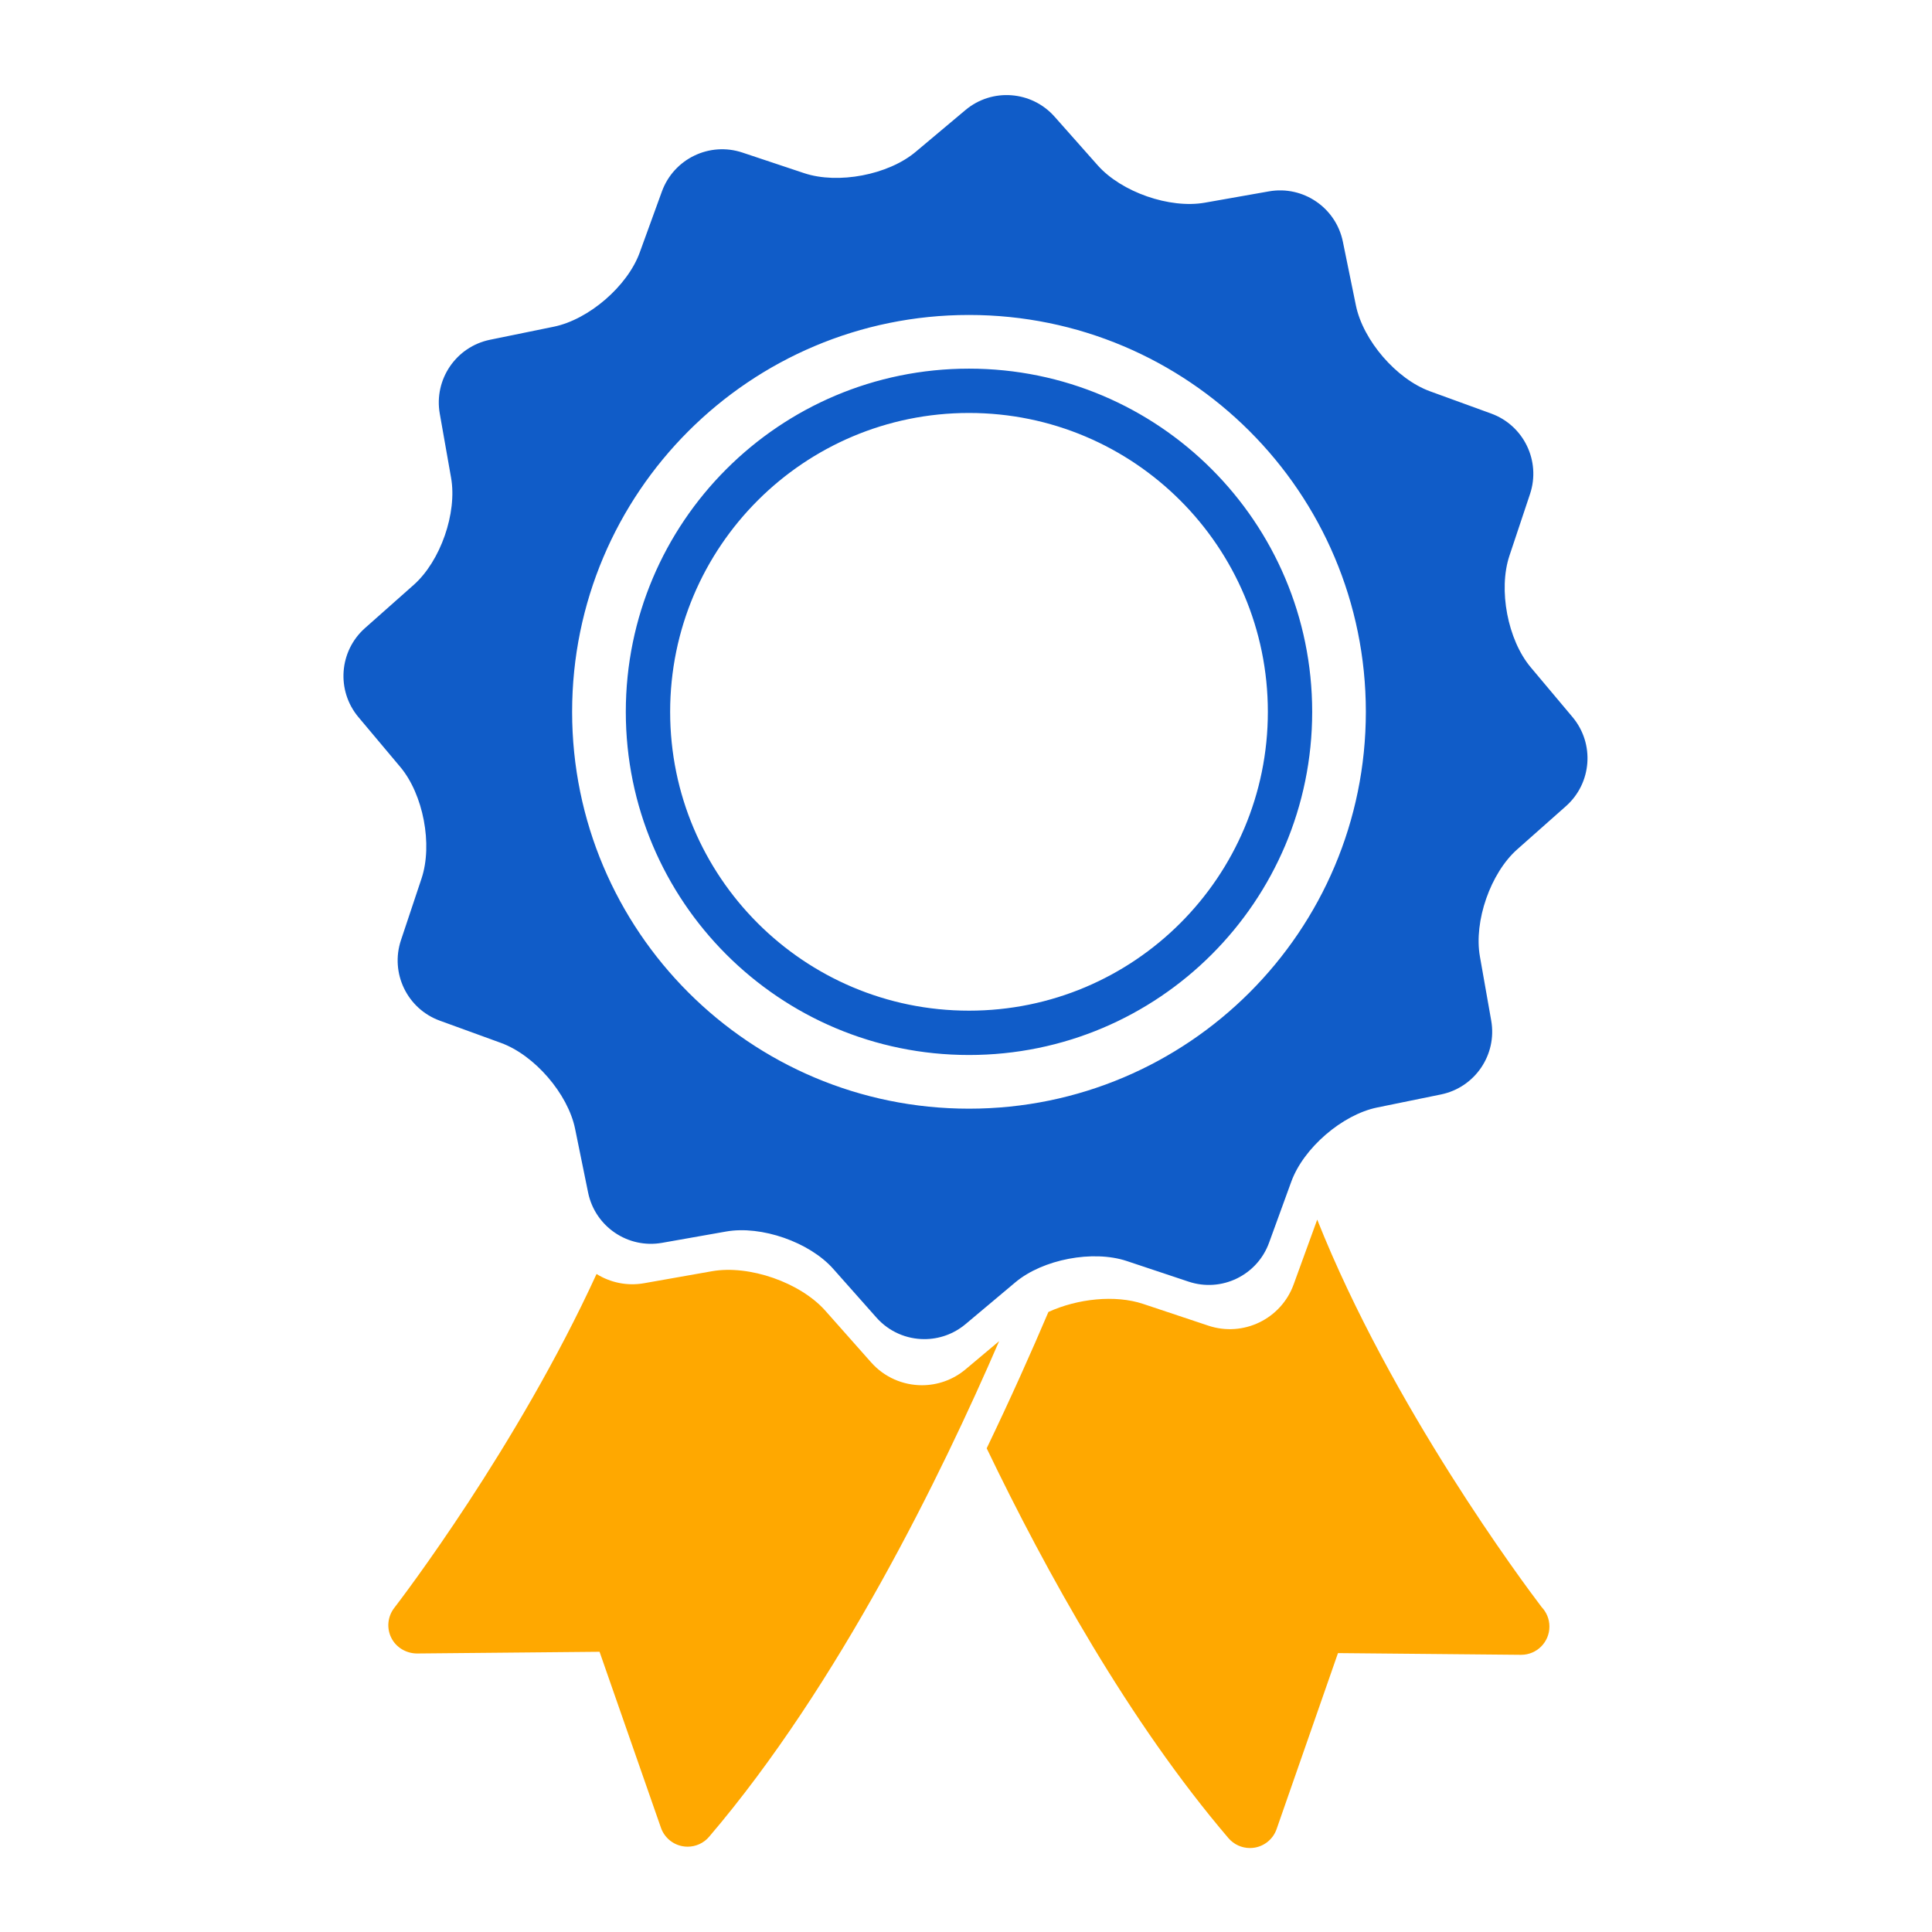
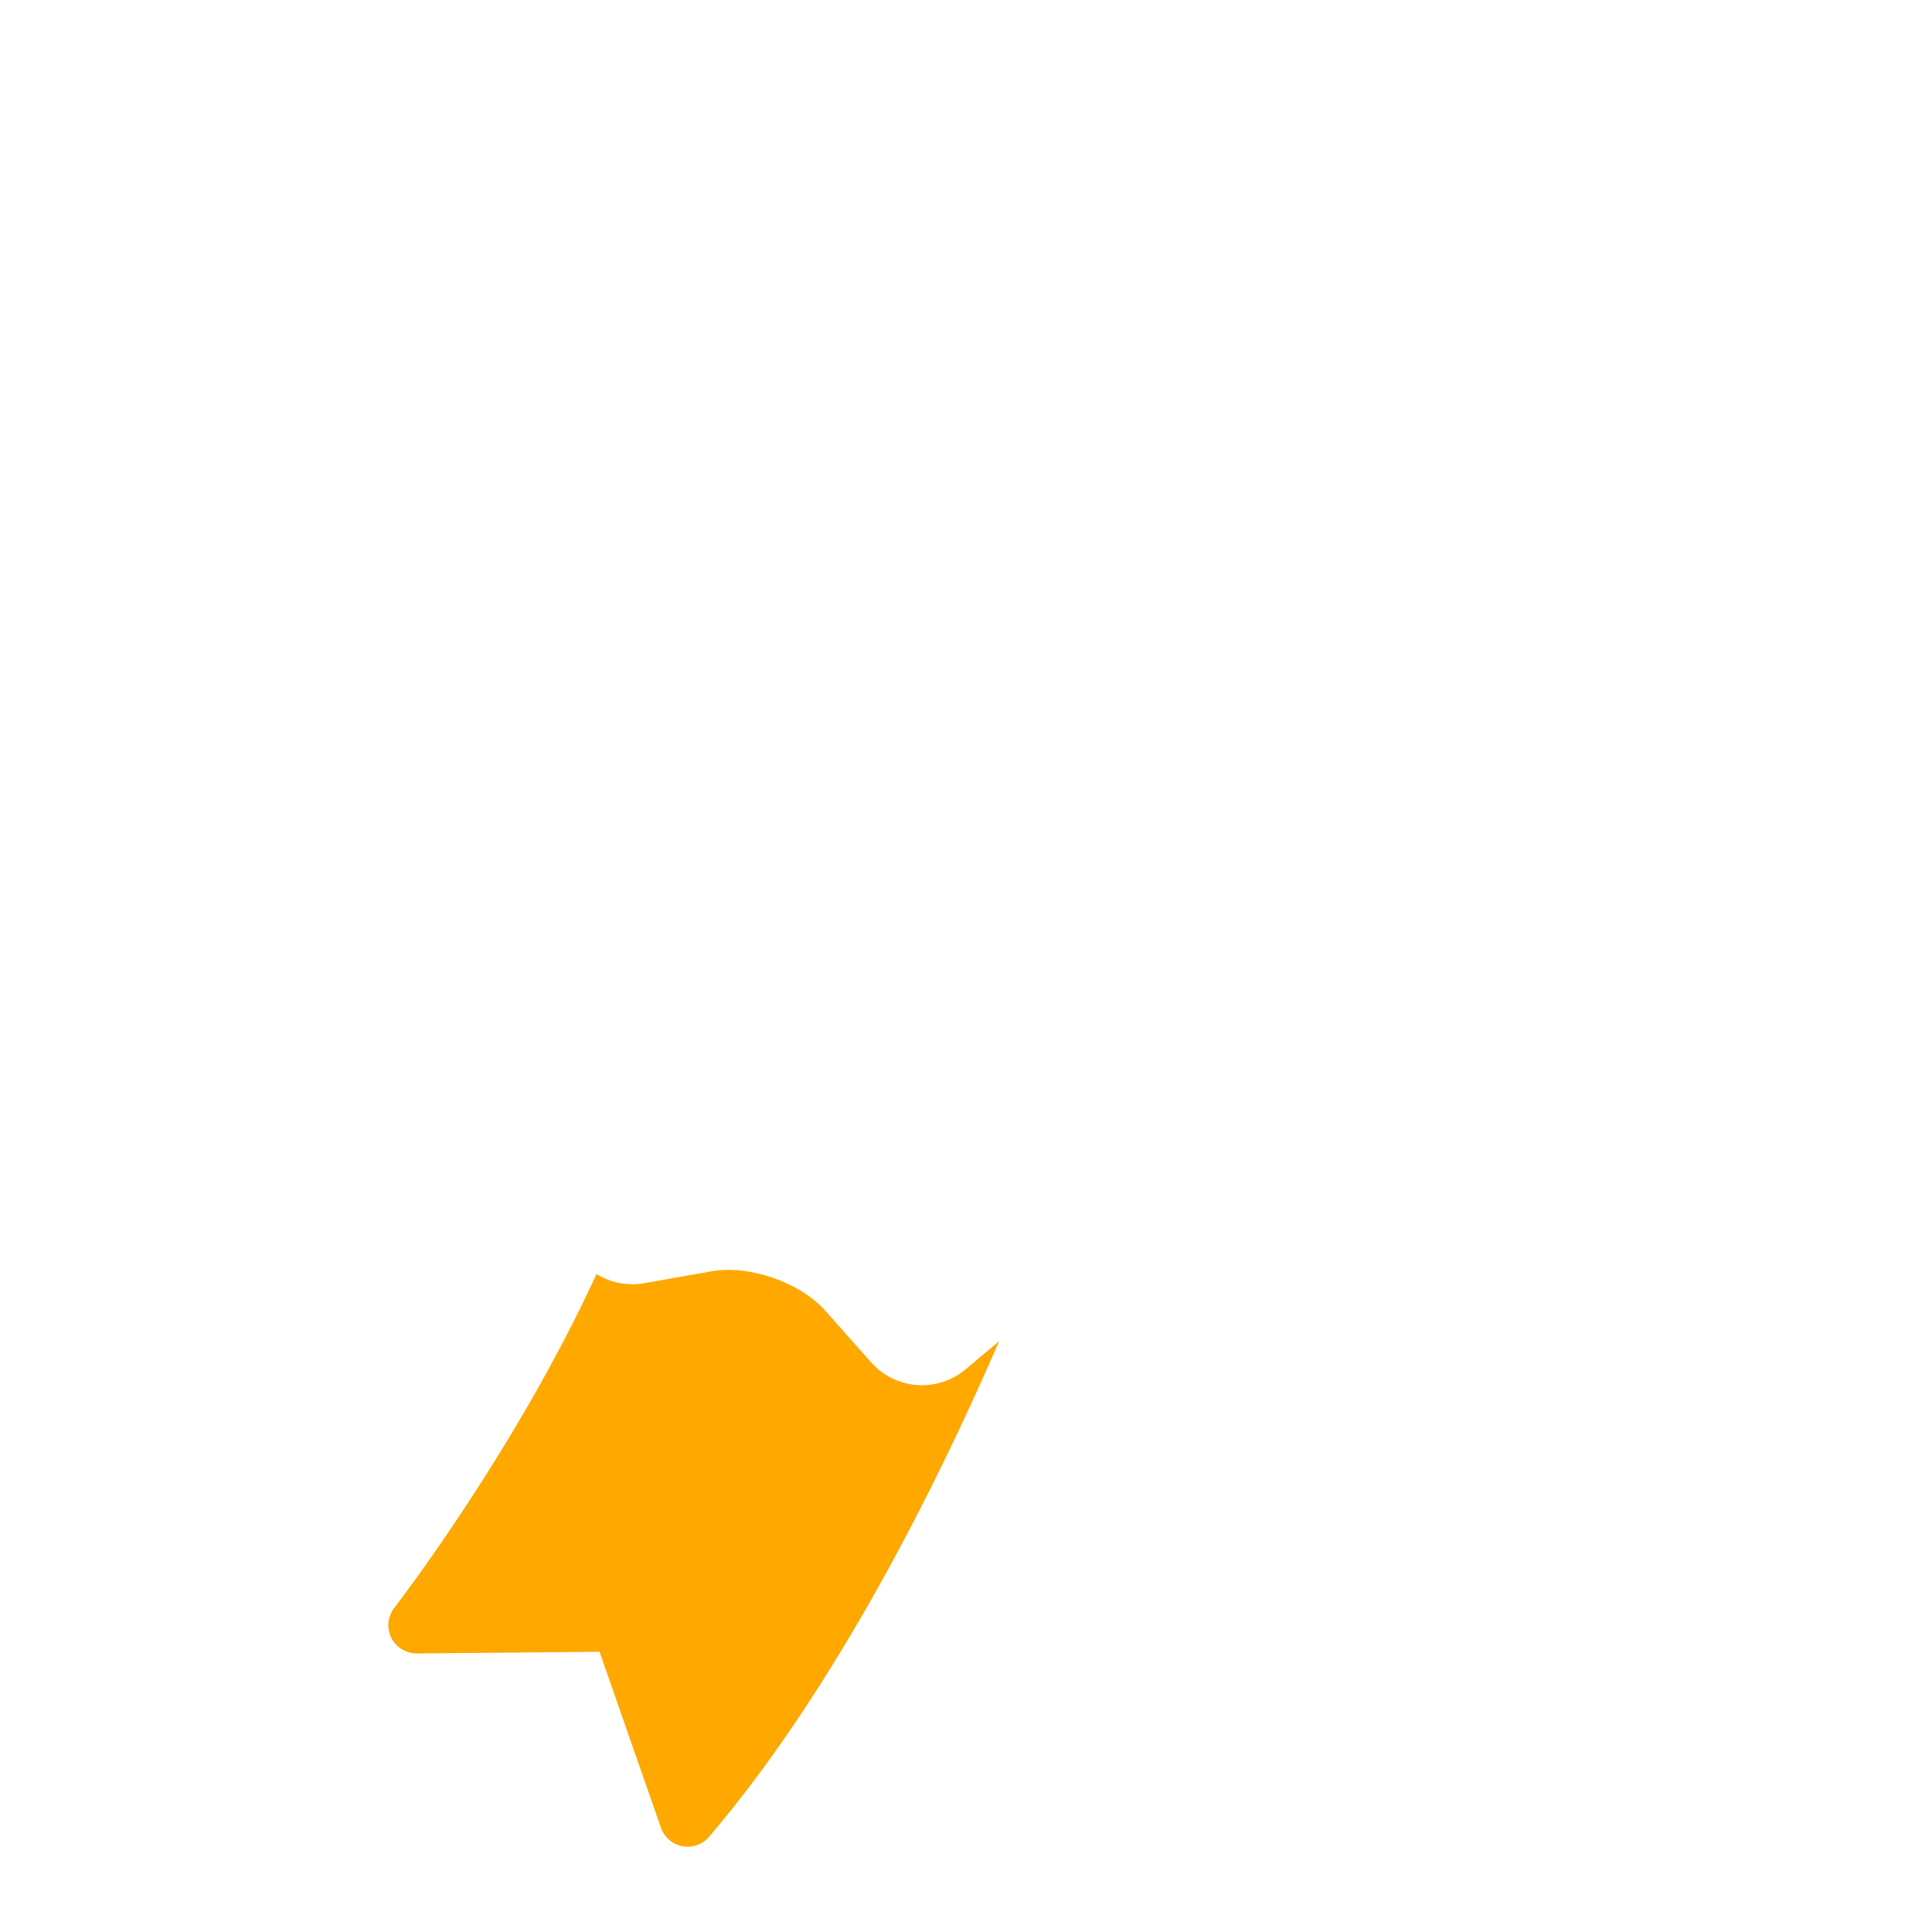
<svg xmlns="http://www.w3.org/2000/svg" version="1.1" id="Layer_1" x="0px" y="0px" width="200px" height="200px" viewBox="0 0 200 200" enable-background="new 0 0 200 200" xml:space="preserve">
  <g>
-     <path fill="#105CC8" d="M162.783,74.227l-4.33-5.156c-2.379-2.838-3.368-8.03-2.196-11.544l2.13-6.386   c1.137-3.41-0.647-7.105-4.026-8.332l-6.325-2.302c-3.482-1.266-6.935-5.269-7.675-8.897l-1.349-6.596   c-0.721-3.521-4.118-5.83-7.653-5.204l-6.629,1.17c-3.647,0.646-8.64-1.096-11.097-3.867l-4.465-5.037   c-2.385-2.69-6.479-2.992-9.23-0.681l-5.156,4.329c-2.835,2.38-8.03,3.372-11.542,2.199l-6.385-2.13   c-3.41-1.139-7.105,0.648-8.335,4.027l-2.299,6.326c-1.265,3.479-5.269,6.934-8.897,7.675l-6.595,1.349   c-3.521,0.719-5.828,4.113-5.204,7.651l1.169,6.631c0.646,3.646-1.096,8.64-3.867,11.094l-5.037,4.467   c-2.693,2.384-2.993,6.477-0.682,9.229l4.33,5.155c2.38,2.836,3.371,8.03,2.199,11.542l-2.13,6.386   c-1.139,3.412,0.648,7.108,4.024,8.335l6.326,2.301c3.481,1.266,6.936,5.269,7.677,8.897l1.346,6.596   c0.722,3.521,4.117,5.83,7.655,5.204l6.629-1.171c3.646-0.646,8.637,1.096,11.093,3.867l4.468,5.038   c1.309,1.477,3.131,2.234,4.966,2.234c1.508,0,3.021-0.513,4.263-1.555l5.156-4.328c2.835-2.38,8.029-3.372,11.542-2.199   l6.386,2.13c3.411,1.14,7.106-0.648,8.334-4.027l2.302-6.325c1.266-3.479,5.269-6.934,8.895-7.676l6.596-1.348   c3.521-0.721,5.83-4.113,5.203-7.653l-1.169-6.629c-0.644-3.645,1.095-8.64,3.866-11.093l5.04-4.468   C164.794,81.071,165.095,76.978,162.783,74.227z M100.309,114.77c-22.688,0-41.083-18.394-41.083-41.082   c0-22.691,18.395-41.083,41.083-41.083c22.691,0,41.083,18.392,41.083,41.083C141.392,96.375,123,114.77,100.309,114.77z    M100.309,38.162c-19.619,0-35.526,15.904-35.526,35.526c0,19.621,15.907,35.525,35.526,35.525   c19.622,0,35.528-15.904,35.528-35.525C135.837,54.066,119.931,38.162,100.309,38.162z M100.309,104.624   c-17.086,0-30.936-13.851-30.936-30.936c0-17.087,13.85-30.938,30.936-30.938c17.087,0,30.939,13.851,30.939,30.938   C131.248,90.773,117.396,104.624,100.309,104.624z" />
    <path fill="#FFA800" d="M95.438,143.398c-1.942,0-3.875-0.803-5.261-2.367l-4.73-5.336c-2.601-2.936-7.891-4.78-11.753-4.097   l-7.021,1.24c-1.771,0.314-3.503-0.075-4.92-0.954c-8.238,17.956-20.249,33.671-20.947,34.575c-0.681,0.887-0.8,2.085-0.3,3.086   c0.496,1.003,1.546,1.613,2.646,1.623l18.913-0.177l6.355,18.216c0.346,0.989,1.194,1.718,2.223,1.91   c0.179,0.034,0.36,0.051,0.539,0.051c0.846,0,1.663-0.366,2.223-1.025c13.424-15.728,24.032-37.446,30.024-51.309l-3.472,2.917   C98.639,142.856,97.035,143.398,95.438,143.398z" />
-     <path fill="#FFA800" d="M159.588,166.363c-1.858-2.445-15.547-20.773-23.229-40.106c-0.002,0.003-0.002,0.005-0.005,0.008   l-2.438,6.702c-1.298,3.576-5.214,5.471-8.828,4.265l-6.765-2.256c-2.861-0.956-6.769-0.547-9.792,0.838   c-1.745,4.1-3.889,8.91-6.389,14.113c6.167,12.836,14.774,28.343,25.025,40.354c0.563,0.658,1.377,1.026,2.226,1.026   c0.179,0,0.357-0.017,0.538-0.049c1.03-0.193,1.878-0.923,2.222-1.911l6.354-18.219l18.917,0.177h0.048   c1.615,0,2.923-1.309,2.923-2.924C160.396,167.597,160.088,166.888,159.588,166.363z" />
  </g>
</svg>